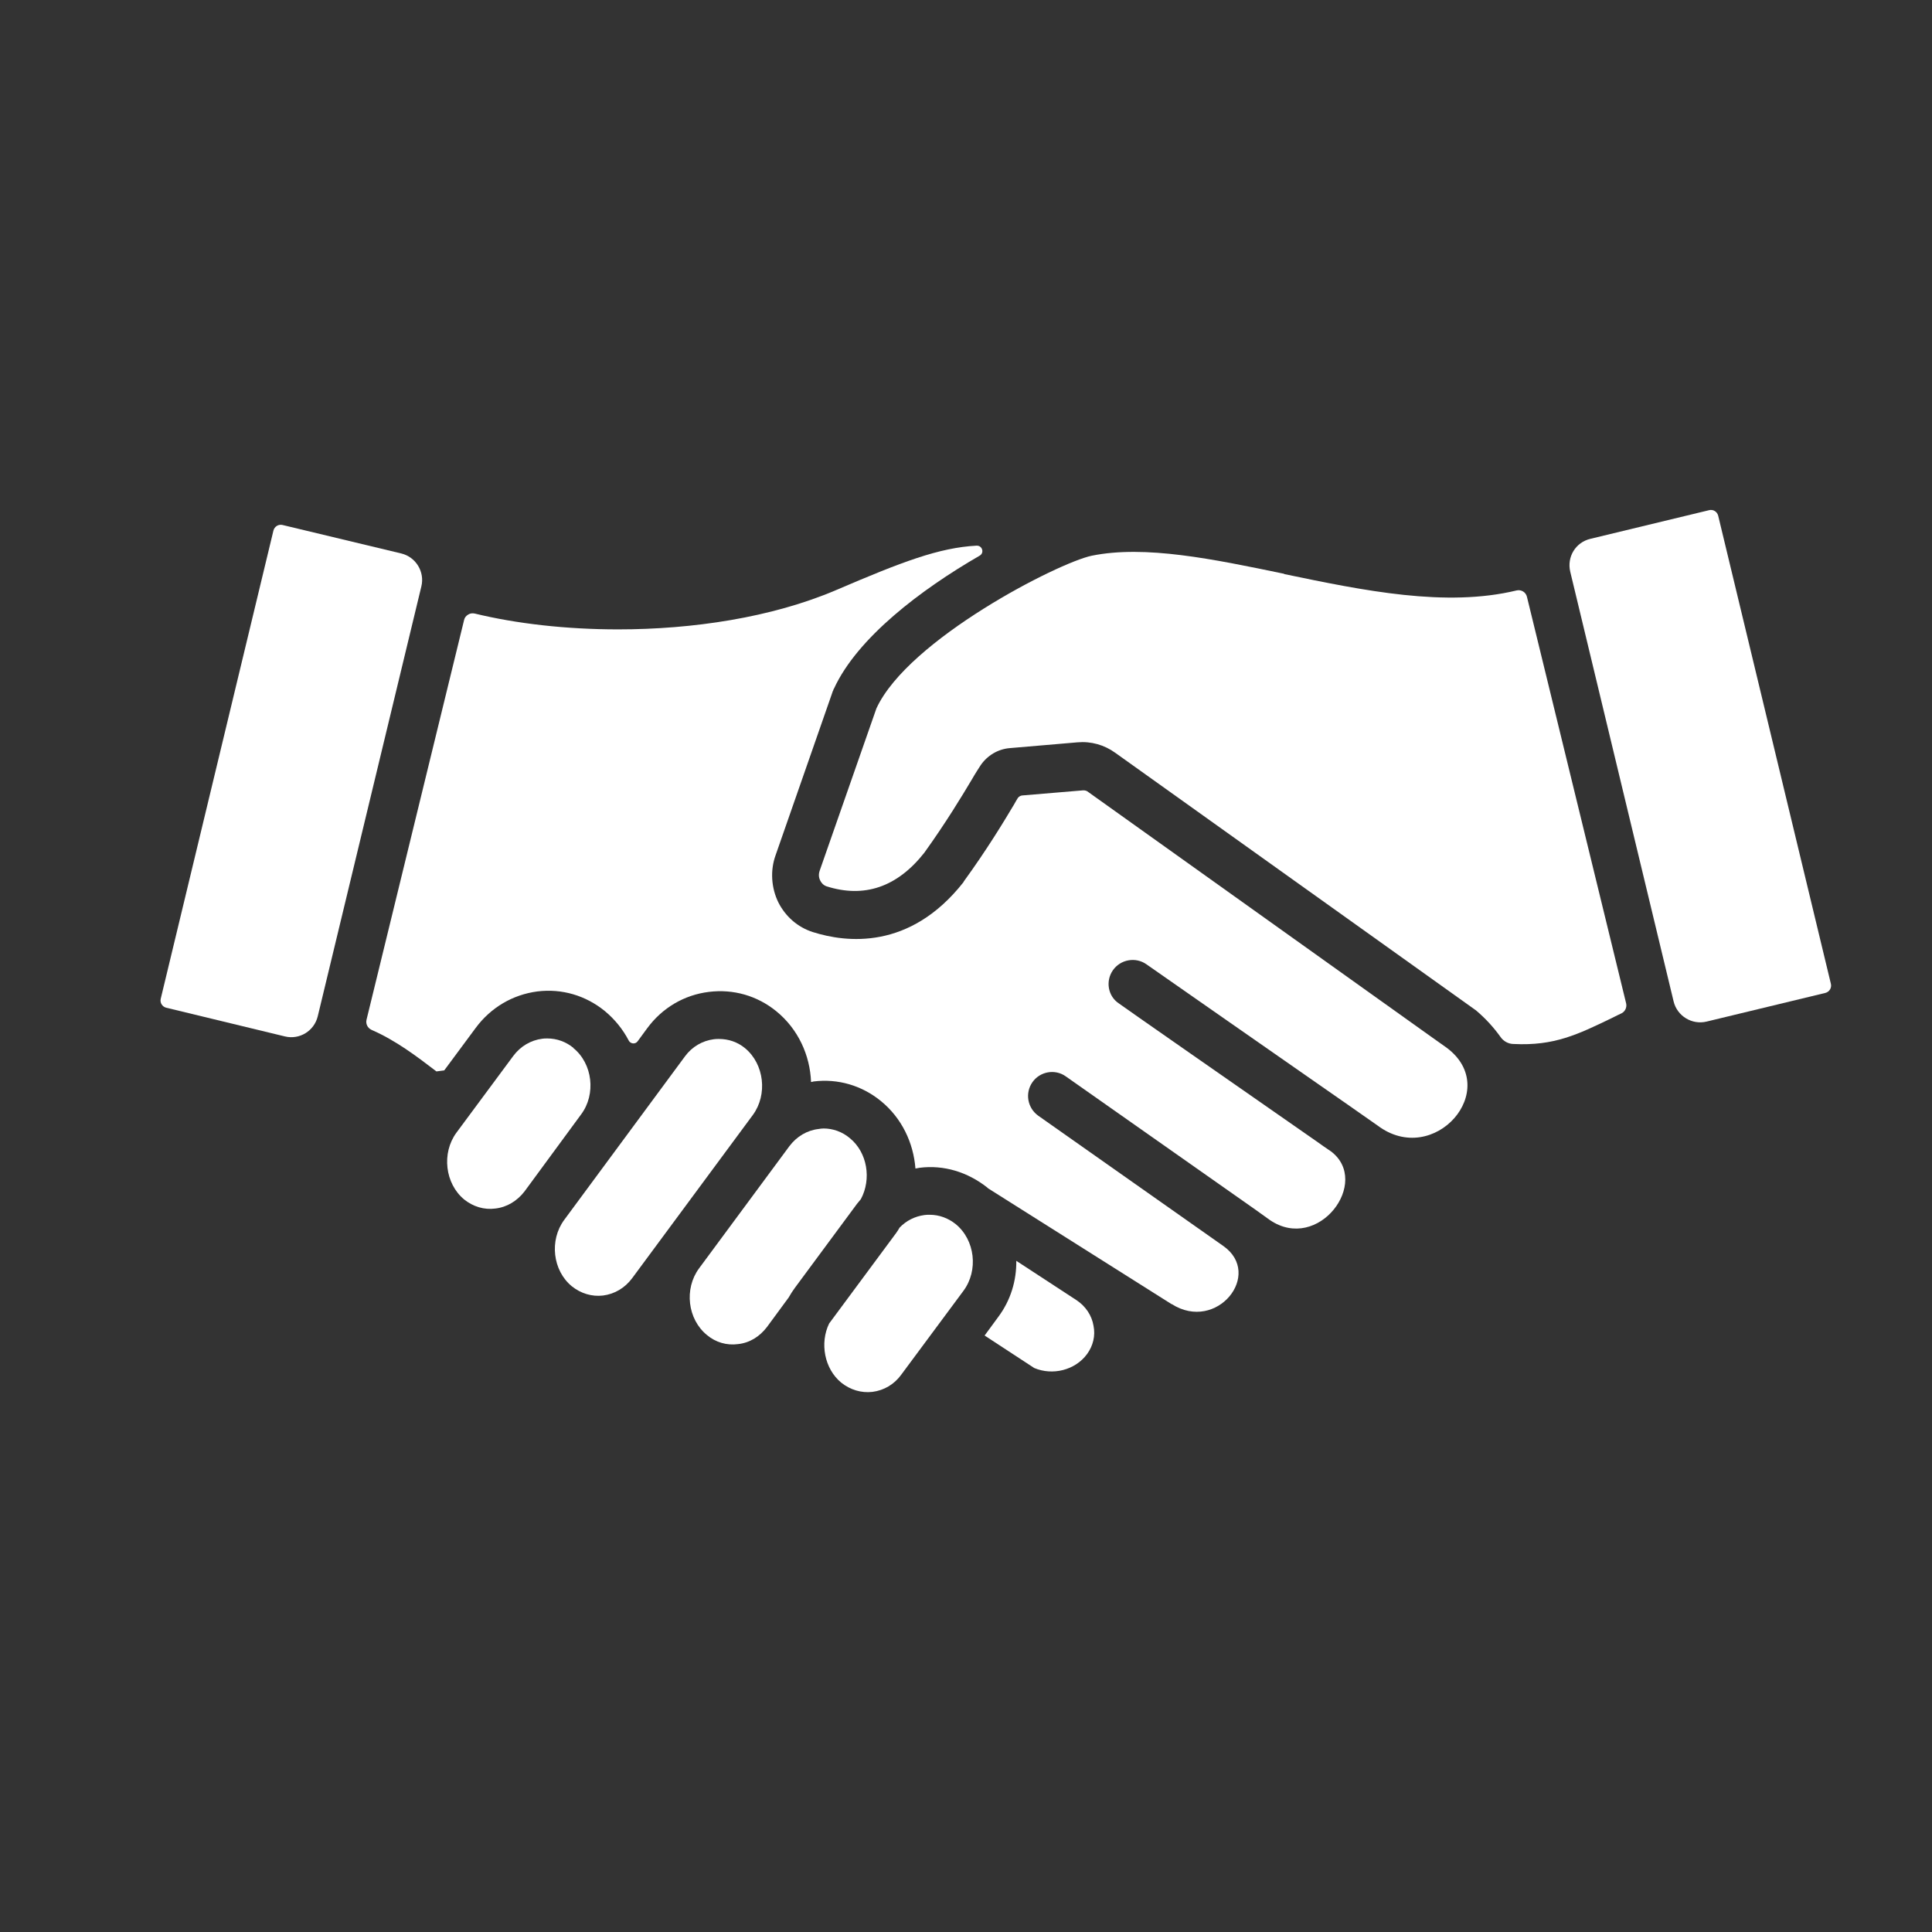
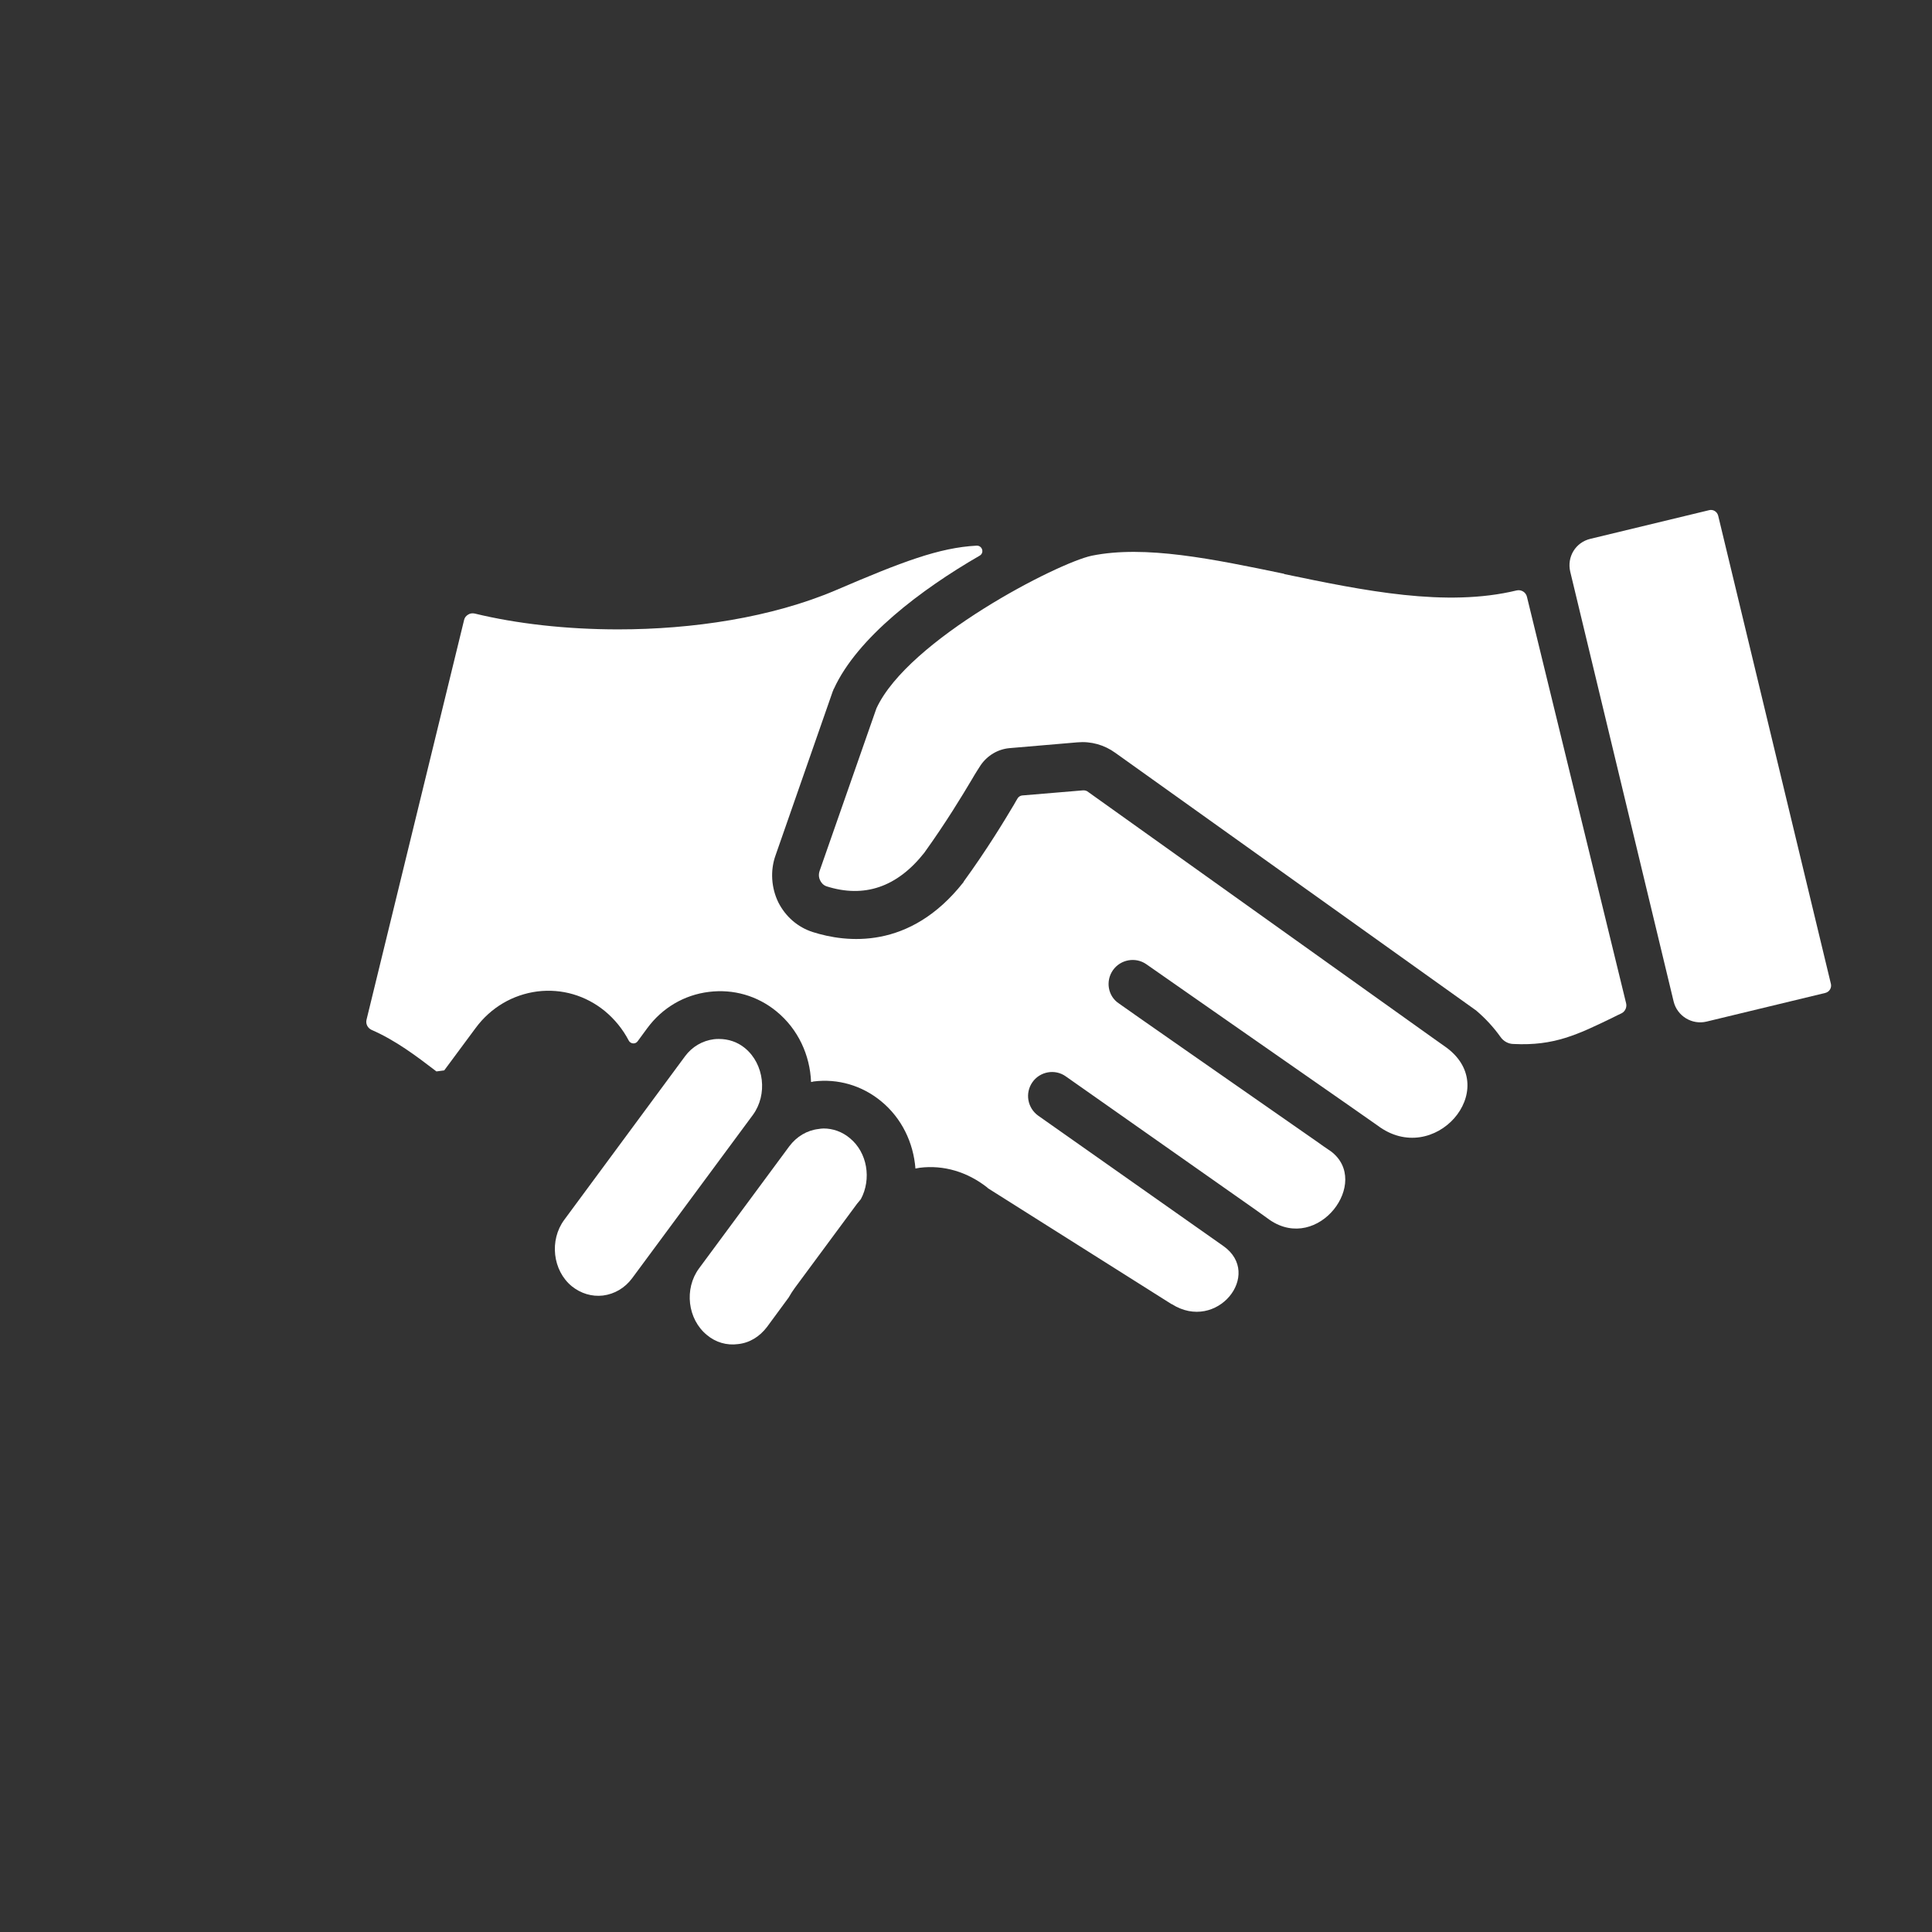
<svg xmlns="http://www.w3.org/2000/svg" width="40" zoomAndPan="magnify" viewBox="0 0 30 30" height="40" preserveAspectRatio="xMidYMid meet" version="1.0">
  <rect x="0" y="0" width="30" height="30" fill="#333333" stroke="none" />
  <defs>
    <clipPath id="a5bca1b04d">
-       <path d="M 15 19 L 17 19 L 17 21.676 L 15 21.676 Z M 15 19 " clip-rule="nonzero" />
-     </clipPath>
+       </clipPath>
    <clipPath id="8559f383d3">
      <path d="M 24 7.883 L 28.594 7.883 L 28.594 16 L 24 16 Z M 24 7.883 " clip-rule="nonzero" />
    </clipPath>
    <clipPath id="c9c51a04ac">
      <path d="M 12 18 L 16 18 L 16 21.676 L 12 21.676 Z M 12 18 " clip-rule="nonzero" />
    </clipPath>
    <clipPath id="0c658cce45">
-       <path d="M 2.465 8 L 7 8 L 7 17 L 2.465 17 Z M 2.465 8 " clip-rule="nonzero" />
-     </clipPath>
+       </clipPath>
  </defs>
  <path fill="#ffffff" d="M 18.191 20.25 L 15.344 18.453 C 15.34 18.449 15.332 18.441 15.328 18.438 C 15.023 18.199 14.656 18.086 14.281 18.133 C 14.258 18.137 14.234 18.141 14.215 18.145 C 14.184 17.746 14.004 17.363 13.68 17.098 C 13.383 16.855 13.012 16.746 12.633 16.793 C 12.621 16.797 12.605 16.801 12.594 16.801 C 12.578 16.387 12.395 15.98 12.055 15.703 C 11.758 15.461 11.387 15.355 11.008 15.402 C 10.625 15.449 10.285 15.648 10.051 15.965 L 9.902 16.168 C 9.867 16.219 9.789 16.211 9.762 16.156 C 9.672 15.984 9.547 15.828 9.391 15.699 C 9.094 15.457 8.723 15.348 8.344 15.395 C 7.961 15.445 7.621 15.645 7.387 15.961 L 6.898 16.621 L 6.777 16.637 C 6.465 16.398 6.145 16.156 5.77 15.992 C 5.711 15.965 5.676 15.902 5.691 15.836 L 7.207 9.625 C 7.215 9.59 7.238 9.562 7.27 9.543 C 7.301 9.523 7.336 9.52 7.371 9.527 C 8.016 9.684 8.789 9.773 9.598 9.773 C 10.754 9.773 11.98 9.59 12.98 9.164 C 14.008 8.723 14.582 8.504 15.164 8.473 C 15.254 8.469 15.289 8.586 15.211 8.629 C 14.305 9.152 13.312 9.902 12.949 10.695 C 12.945 10.699 12.945 10.703 12.941 10.707 C 12.941 10.707 12.941 10.711 12.941 10.711 C 12.938 10.715 12.938 10.719 12.938 10.723 C 12.934 10.727 12.93 10.734 12.93 10.738 L 12.043 13.281 C 11.957 13.52 11.977 13.789 12.086 14.012 C 12.199 14.234 12.387 14.398 12.621 14.473 C 13.137 14.637 14.125 14.758 14.957 13.703 C 14.961 13.699 14.965 13.691 14.965 13.688 C 15.328 13.188 15.59 12.754 15.746 12.492 C 15.766 12.457 15.785 12.422 15.805 12.391 C 15.82 12.371 15.844 12.355 15.871 12.352 L 16.812 12.273 C 16.844 12.27 16.875 12.277 16.902 12.301 L 22.238 16.109 L 22.465 16.27 C 23.332 16.918 22.266 18.137 21.391 17.477 C 21.32 17.426 21.016 17.215 20.938 17.16 C 19.703 16.301 17.828 14.992 17.801 14.973 C 17.633 14.855 17.398 14.898 17.281 15.066 C 17.164 15.234 17.203 15.469 17.375 15.582 C 17.398 15.602 19.203 16.859 20.438 17.719 C 20.516 17.777 20.594 17.828 20.668 17.879 C 21.293 18.352 20.473 19.457 19.719 18.945 L 19.496 18.785 L 16.551 16.715 C 16.383 16.594 16.148 16.637 16.031 16.805 C 15.914 16.973 15.953 17.203 16.121 17.324 L 18.996 19.348 C 19.617 19.785 18.895 20.695 18.195 20.25 Z M 18.191 20.25 " fill-opacity="1" fill-rule="nonzero" />
  <g clip-path="url(#a5bca1b04d)">
-     <path fill="#ffffff" d="M 16.879 21.027 C 16.973 20.898 17.012 20.742 16.98 20.586 C 16.953 20.426 16.859 20.285 16.719 20.191 L 15.781 19.578 C 15.785 19.883 15.695 20.188 15.504 20.445 L 15.289 20.738 L 16.059 21.242 C 16.344 21.363 16.695 21.277 16.879 21.027 Z M 16.879 21.027 " fill-opacity="1" fill-rule="nonzero" />
-   </g>
+     </g>
  <g clip-path="url(#8559f383d3)">
    <path fill="#ffffff" d="M 26.68 8.008 L 28.43 15.277 C 28.445 15.34 28.406 15.402 28.344 15.418 L 26.5 15.863 C 26.273 15.918 26.043 15.777 25.988 15.551 L 24.383 8.879 C 24.328 8.648 24.465 8.422 24.695 8.367 L 26.539 7.922 C 26.602 7.906 26.664 7.945 26.68 8.008 Z M 26.68 8.008 " fill-opacity="1" fill-rule="nonzero" />
  </g>
-   <path fill="#ffffff" d="M 8.906 16.273 C 8.789 16.176 8.645 16.125 8.5 16.125 C 8.473 16.125 8.445 16.125 8.422 16.129 C 8.242 16.152 8.082 16.246 7.969 16.398 L 7.086 17.59 C 6.855 17.906 6.91 18.379 7.207 18.625 C 7.348 18.738 7.52 18.789 7.691 18.766 C 7.871 18.746 8.031 18.648 8.145 18.5 L 9.023 17.305 C 9.258 16.992 9.203 16.516 8.902 16.273 Z M 8.906 16.273 " fill-opacity="1" fill-rule="nonzero" />
  <path fill="#ffffff" d="M 19.941 8.91 C 18.832 8.68 17.781 8.461 16.953 8.629 C 16.43 8.738 14.102 9.93 13.609 11 L 12.727 13.523 C 12.703 13.594 12.723 13.648 12.738 13.676 C 12.75 13.699 12.777 13.742 12.832 13.762 C 13.418 13.949 13.93 13.777 14.352 13.242 C 14.691 12.77 14.941 12.355 15.09 12.105 C 15.148 12.004 15.195 11.934 15.227 11.883 C 15.332 11.73 15.496 11.633 15.676 11.617 L 16.73 11.527 C 16.941 11.508 17.148 11.566 17.32 11.691 L 22.895 15.672 C 22.902 15.676 22.91 15.684 22.918 15.688 C 23.074 15.82 23.199 15.961 23.297 16.098 C 23.344 16.168 23.422 16.211 23.504 16.211 C 24.133 16.242 24.496 16.066 25.043 15.801 C 25.086 15.777 25.133 15.758 25.18 15.734 C 25.234 15.707 25.266 15.641 25.25 15.578 L 23.711 9.27 C 23.695 9.195 23.621 9.152 23.551 9.168 C 22.453 9.434 21.18 9.172 19.941 8.914 Z M 19.941 8.91 " fill-opacity="1" fill-rule="nonzero" />
  <path fill="#ffffff" d="M 13.367 18.621 C 13.535 18.309 13.469 17.895 13.195 17.672 C 13.078 17.574 12.934 17.523 12.789 17.523 C 12.762 17.523 12.734 17.527 12.711 17.531 C 12.531 17.551 12.371 17.648 12.258 17.797 L 10.855 19.695 C 10.621 20.012 10.676 20.484 10.977 20.73 C 11.113 20.844 11.285 20.895 11.461 20.871 C 11.641 20.852 11.797 20.754 11.91 20.605 L 12.246 20.148 C 12.277 20.094 12.309 20.043 12.344 19.996 L 13.309 18.691 C 13.328 18.668 13.348 18.645 13.367 18.621 Z M 13.367 18.621 " fill-opacity="1" fill-rule="nonzero" />
  <path fill="#ffffff" d="M 11.57 16.277 C 11.453 16.18 11.312 16.133 11.164 16.133 C 11.141 16.133 11.113 16.133 11.086 16.137 C 10.906 16.16 10.746 16.254 10.637 16.402 L 8.762 18.941 C 8.527 19.258 8.582 19.73 8.879 19.973 C 9.02 20.086 9.191 20.137 9.363 20.117 C 9.543 20.094 9.703 20 9.816 19.848 L 11.691 17.312 C 11.922 16.996 11.867 16.523 11.57 16.277 Z M 11.57 16.277 " fill-opacity="1" fill-rule="nonzero" />
  <g clip-path="url(#c9c51a04ac)">
-     <path fill="#ffffff" d="M 14.84 19.008 C 14.723 18.914 14.582 18.863 14.438 18.863 C 14.41 18.863 14.383 18.863 14.355 18.867 C 14.207 18.887 14.074 18.953 13.969 19.062 C 13.953 19.09 13.934 19.121 13.914 19.148 L 12.875 20.551 C 12.727 20.855 12.801 21.254 13.062 21.469 C 13.203 21.582 13.375 21.633 13.547 21.613 C 13.727 21.59 13.887 21.496 13.996 21.344 L 14.961 20.043 C 15.195 19.727 15.141 19.254 14.84 19.008 Z M 14.84 19.008 " fill-opacity="1" fill-rule="nonzero" />
-   </g>
+     </g>
  <g clip-path="url(#0c658cce45)">
    <path fill="#ffffff" d="M 6.543 9.105 L 4.934 15.781 C 4.879 16.008 4.652 16.148 4.426 16.094 L 2.582 15.648 C 2.52 15.633 2.48 15.57 2.496 15.508 L 4.246 8.238 C 4.262 8.176 4.324 8.137 4.387 8.152 L 6.23 8.594 C 6.457 8.648 6.598 8.879 6.543 9.105 Z M 6.543 9.105 " fill-opacity="1" fill-rule="nonzero" />
  </g>
</svg>